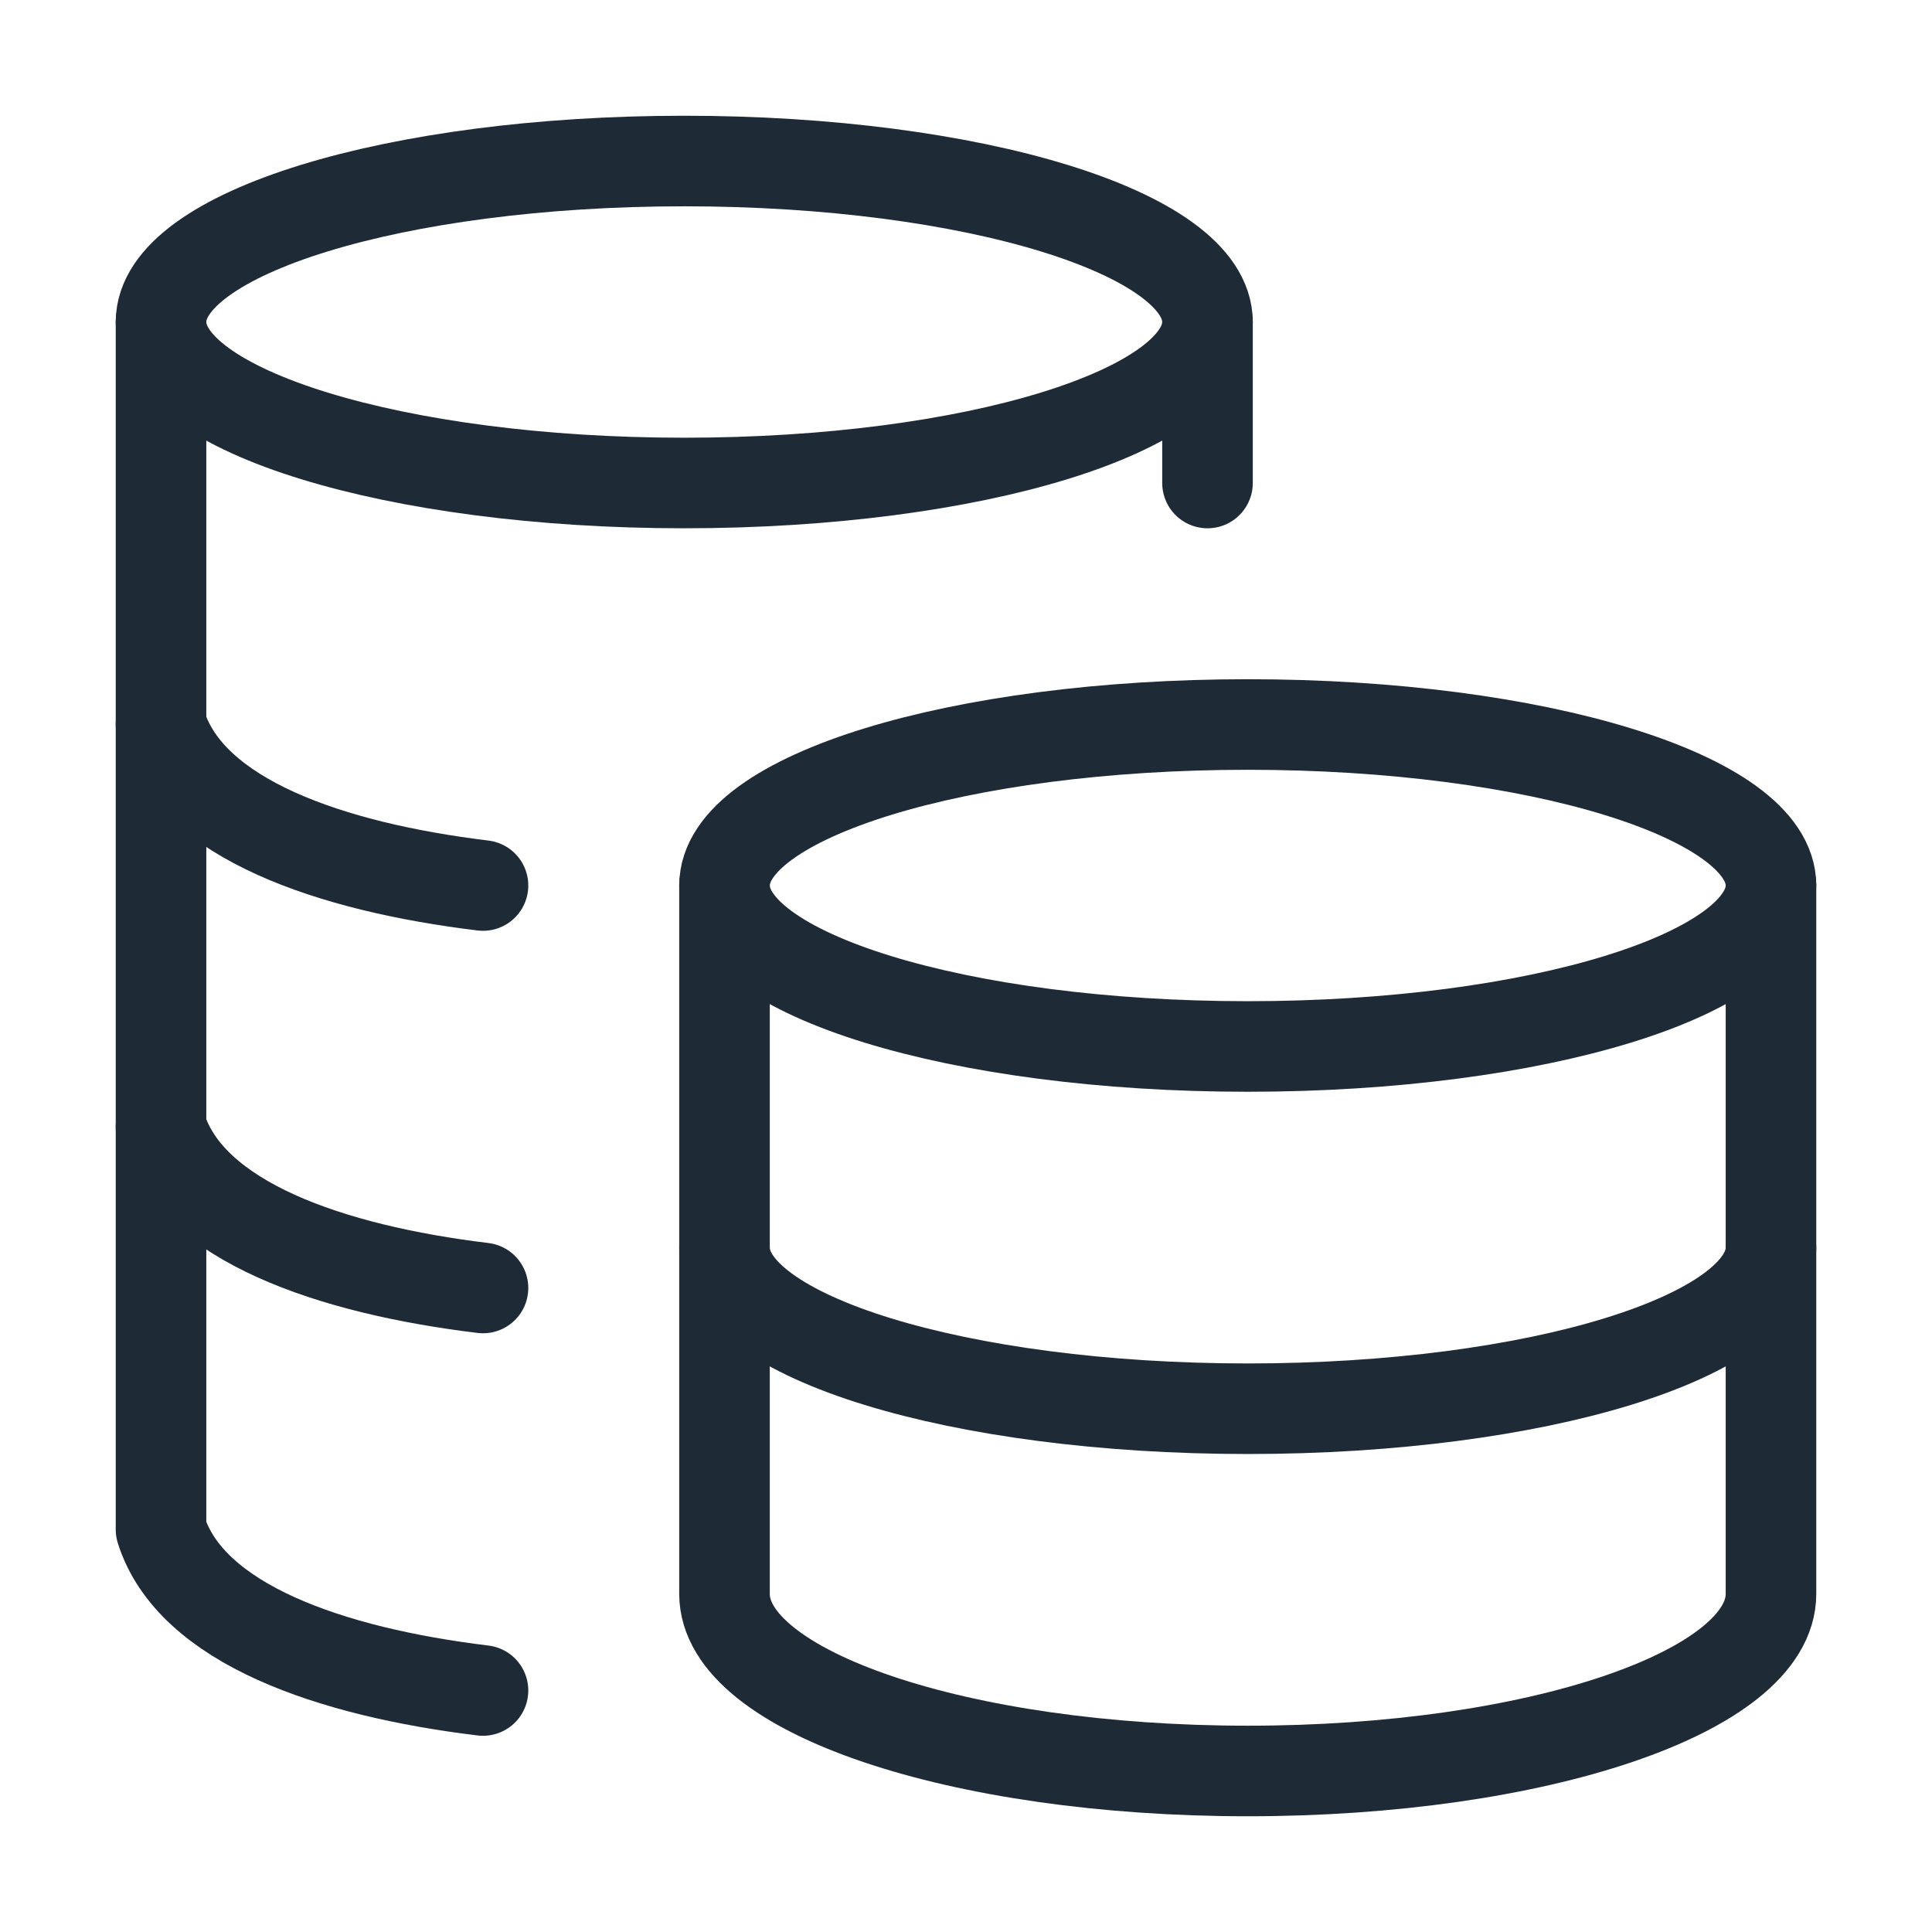
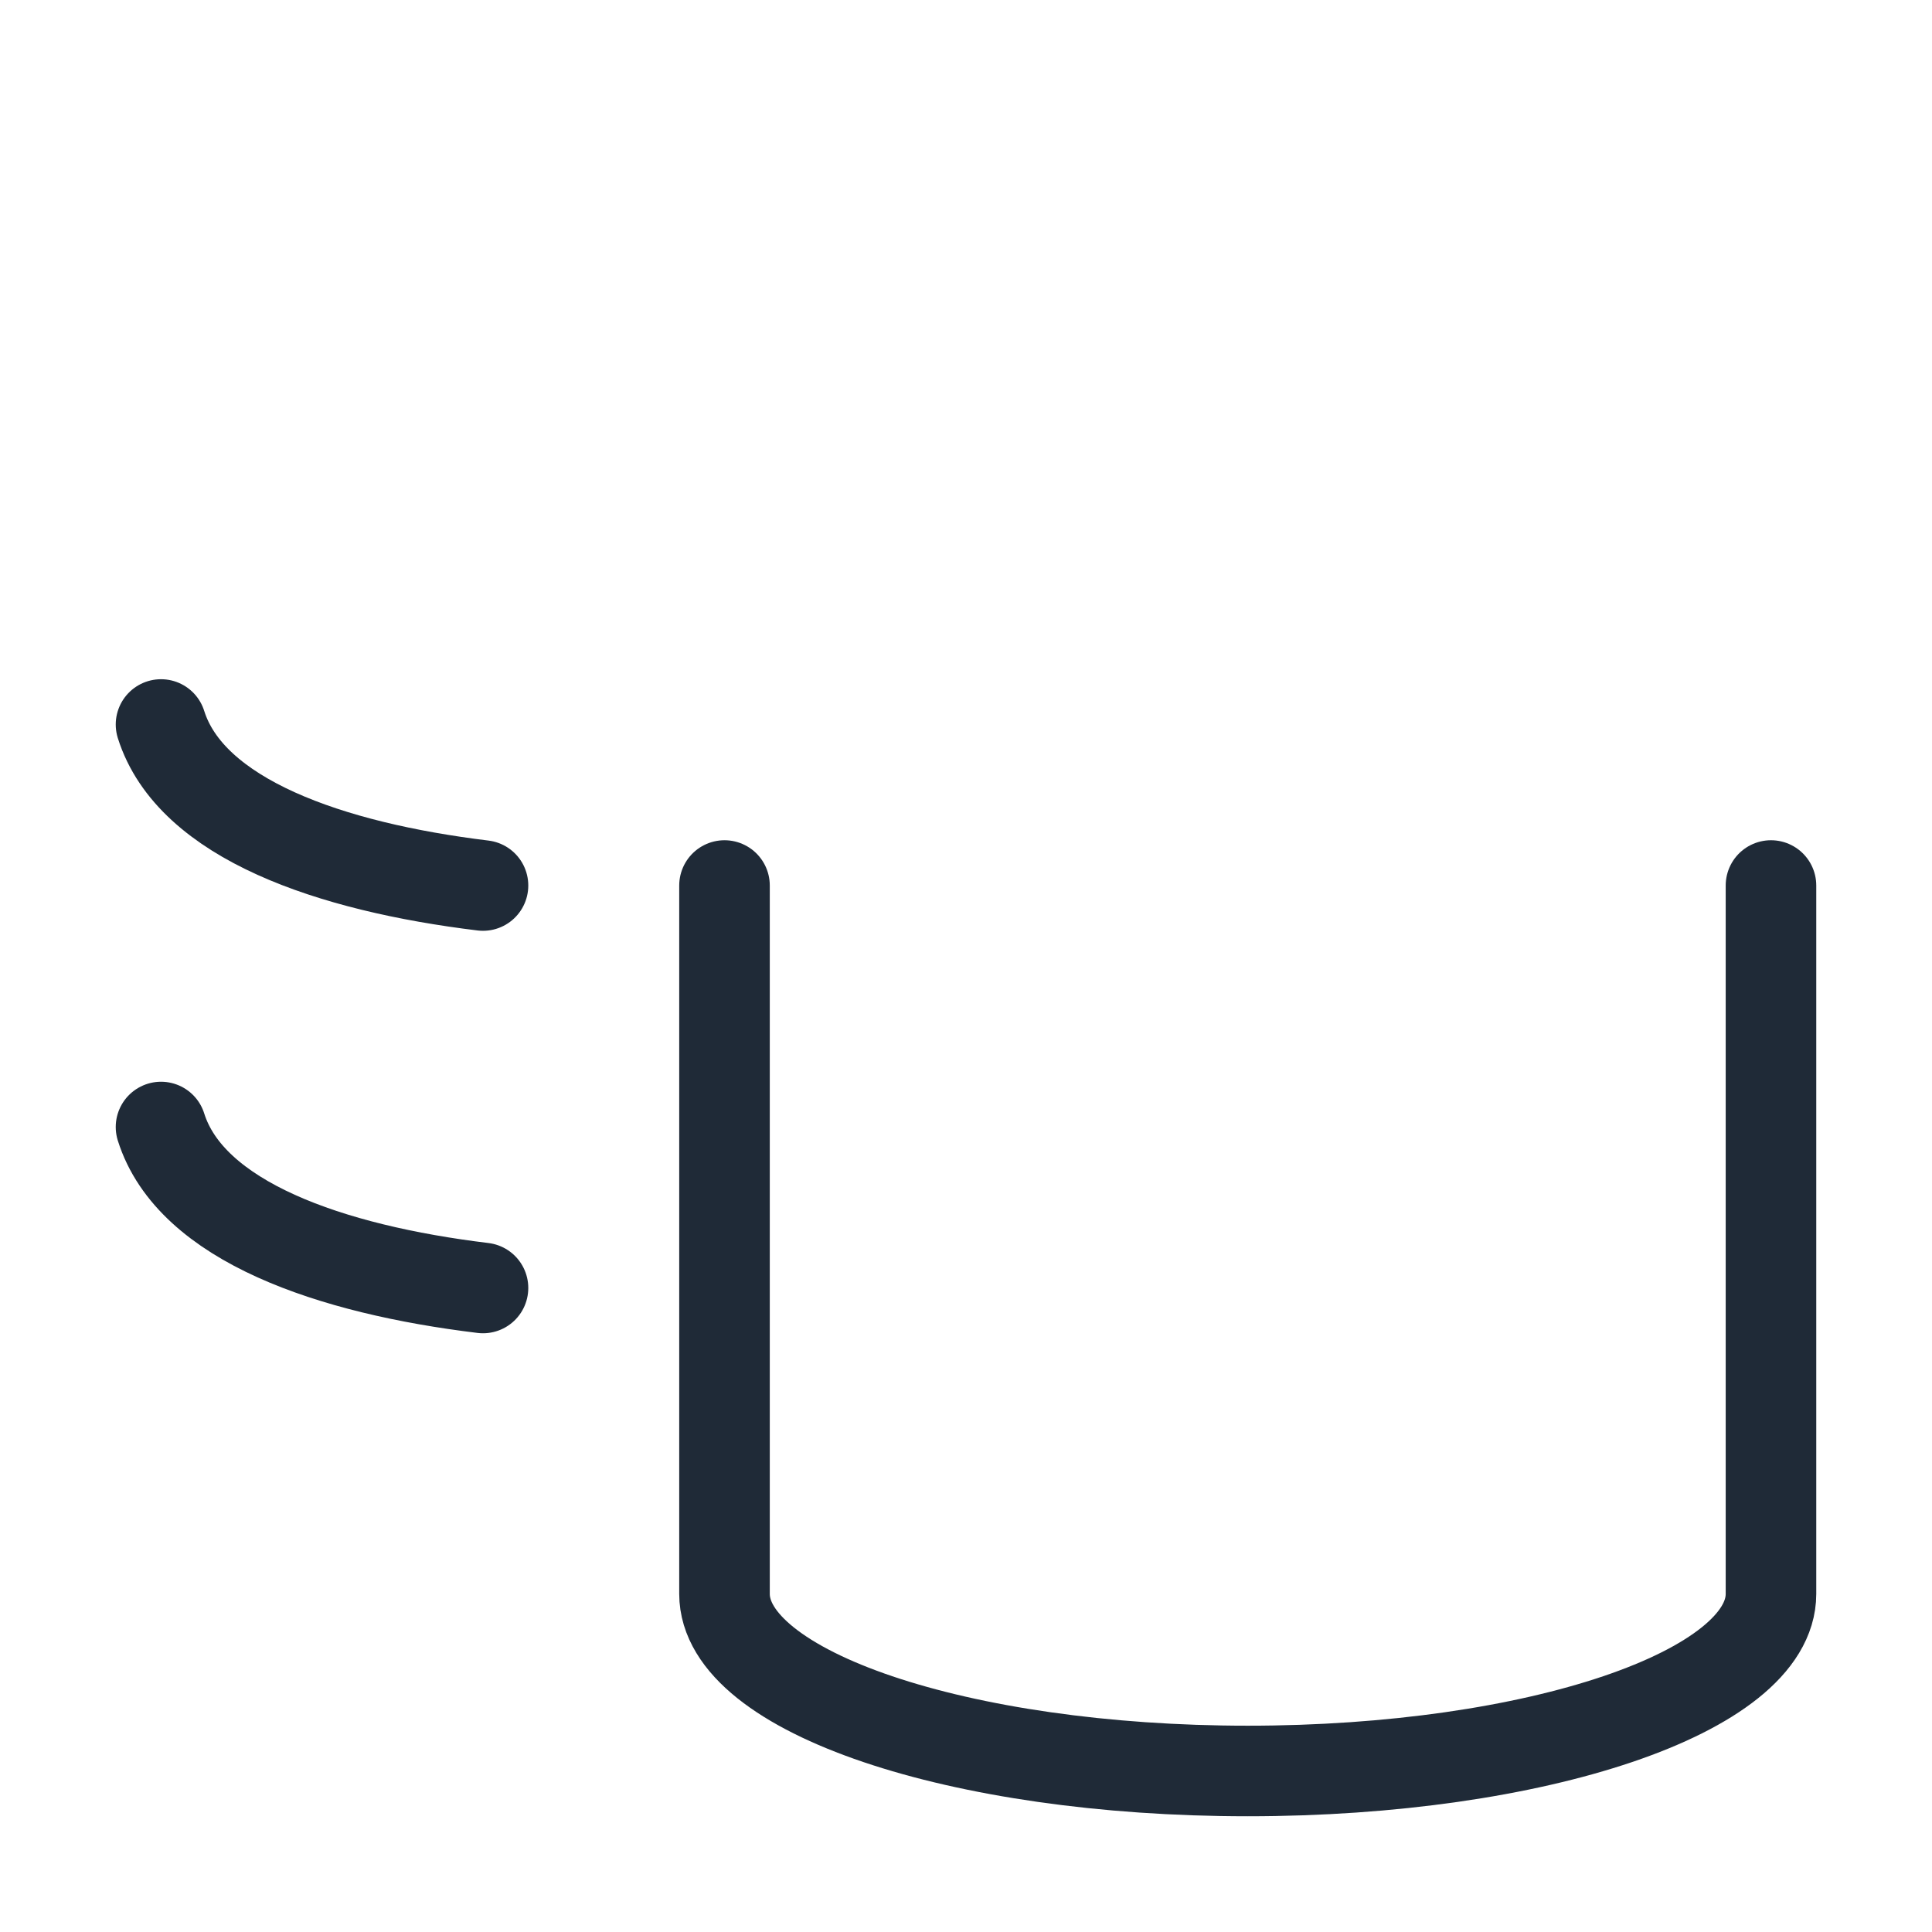
<svg xmlns="http://www.w3.org/2000/svg" width="32" height="32" viewBox="0 0 32 32" fill="none">
-   <path d="M20.667 17.333C25.453 17.333 29.333 16.139 29.333 14.667C29.333 13.194 25.453 12 20.667 12C15.88 12 12 13.194 12 14.667C12 16.139 15.88 17.333 20.667 17.333Z" stroke="#1F2A37" stroke-width="1.5" stroke-linecap="round" stroke-linejoin="round" />
-   <path d="M29.333 20.667C29.333 22.14 25.453 23.333 20.667 23.333C15.88 23.333 12 22.14 12 20.667" stroke="#1F2A37" stroke-width="1.5" stroke-linecap="round" stroke-linejoin="round" />
  <path d="M29.333 14.667V26.4C29.333 28.02 25.453 29.333 20.667 29.333C15.88 29.333 12 28.02 12 26.4V14.667" stroke="#1F2A37" stroke-width="1.5" stroke-linecap="round" stroke-linejoin="round" />
-   <path d="M11.333 8C16.12 8 20 6.806 20 5.333C20 3.861 16.12 2.667 11.333 2.667C6.547 2.667 2.667 3.861 2.667 5.333C2.667 6.806 6.547 8 11.333 8Z" stroke="#1F2A37" stroke-width="1.5" stroke-linecap="round" stroke-linejoin="round" />
  <path d="M8 14.667C5.477 14.36 3.16 13.567 2.667 12M8 21.333C5.477 21.027 3.16 20.233 2.667 18.667" stroke="#1F2A37" stroke-width="1.5" stroke-linecap="round" stroke-linejoin="round" />
-   <path d="M8 28C5.477 27.694 3.16 26.899 2.667 25.334V5.333M20 8V5.333" stroke="#1F2A37" stroke-width="1.5" stroke-linecap="round" stroke-linejoin="round" />
</svg>